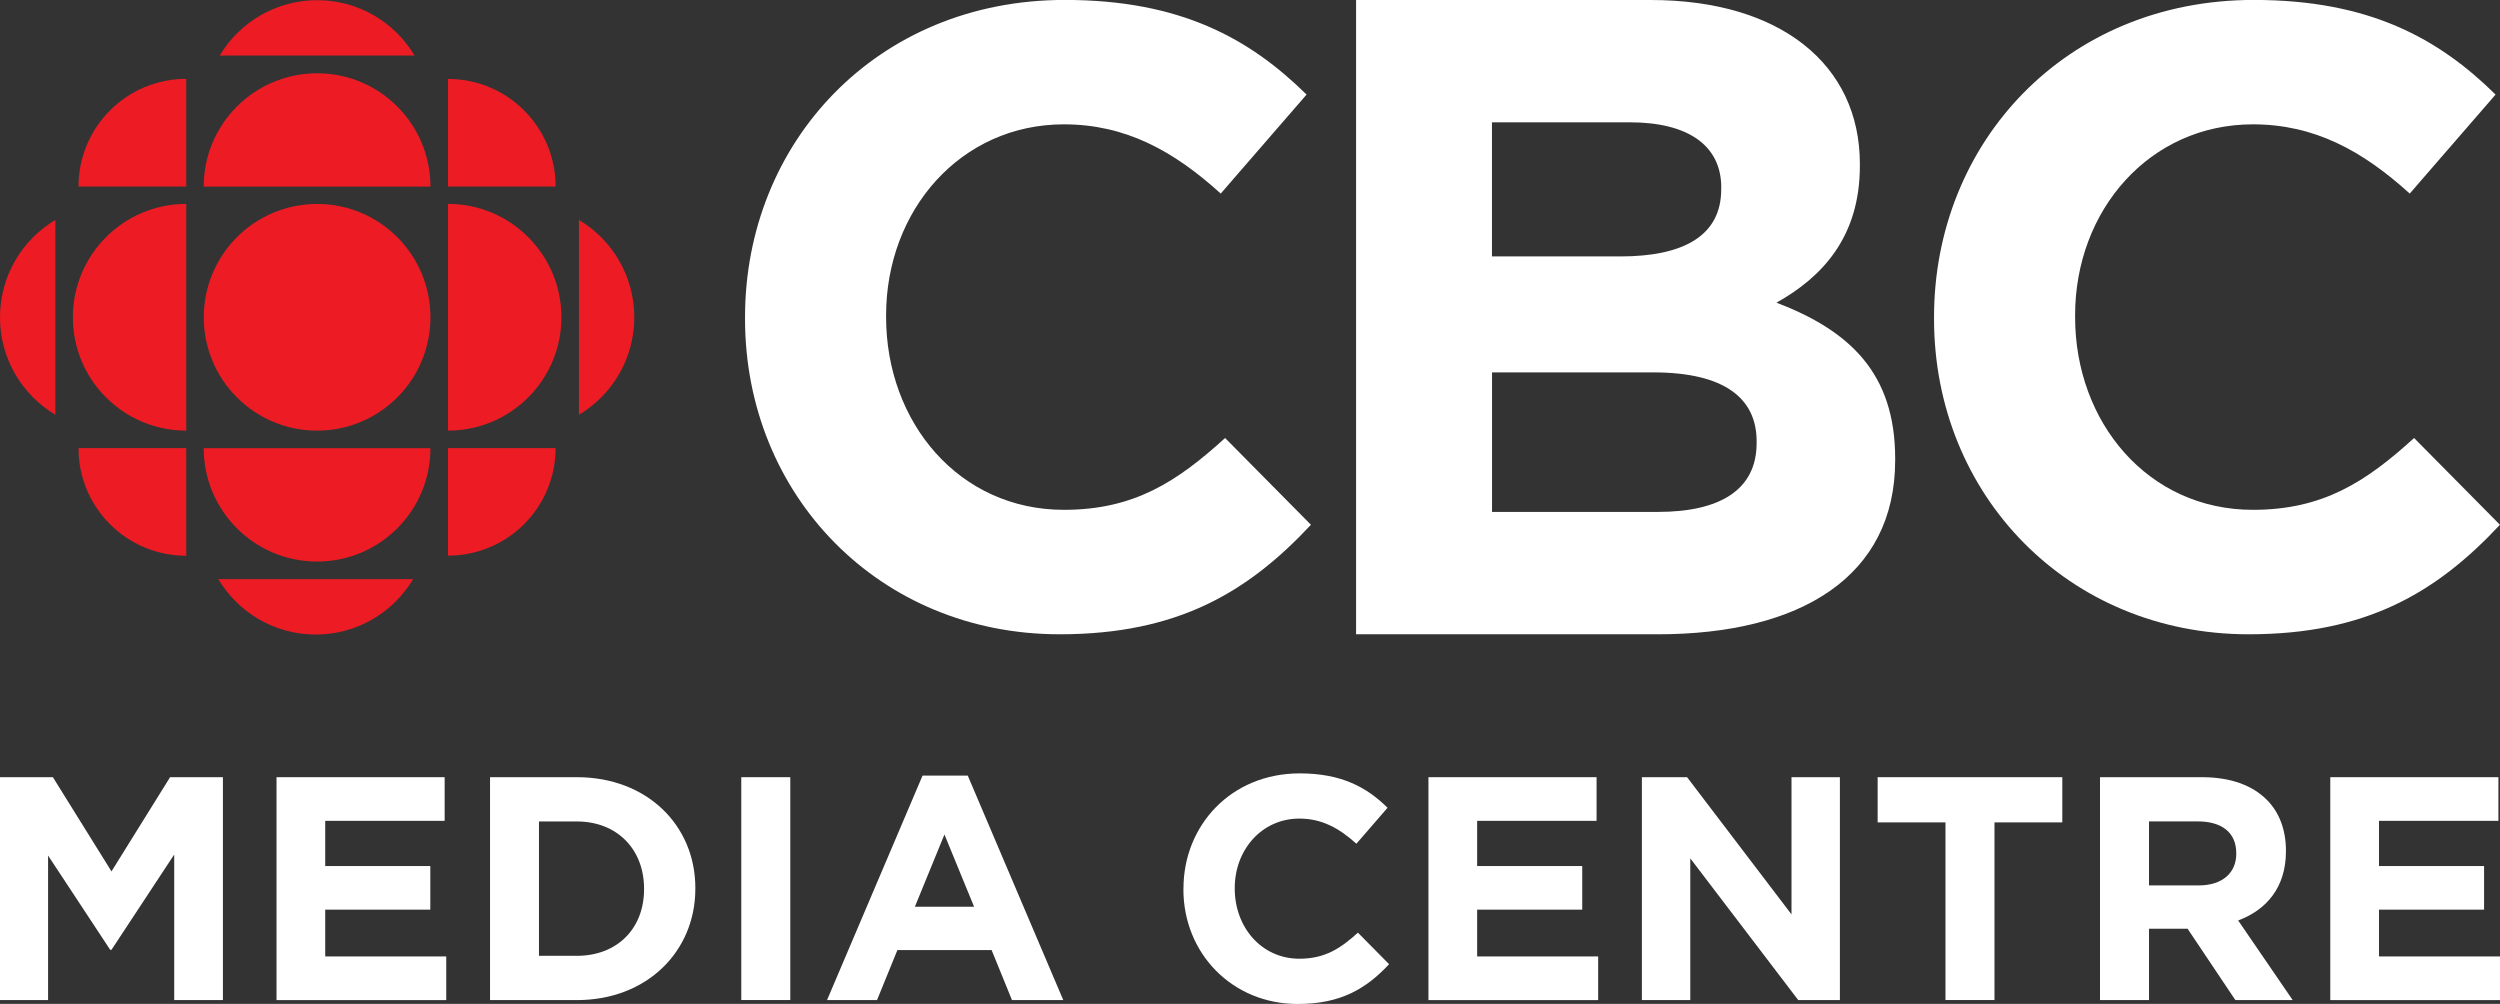
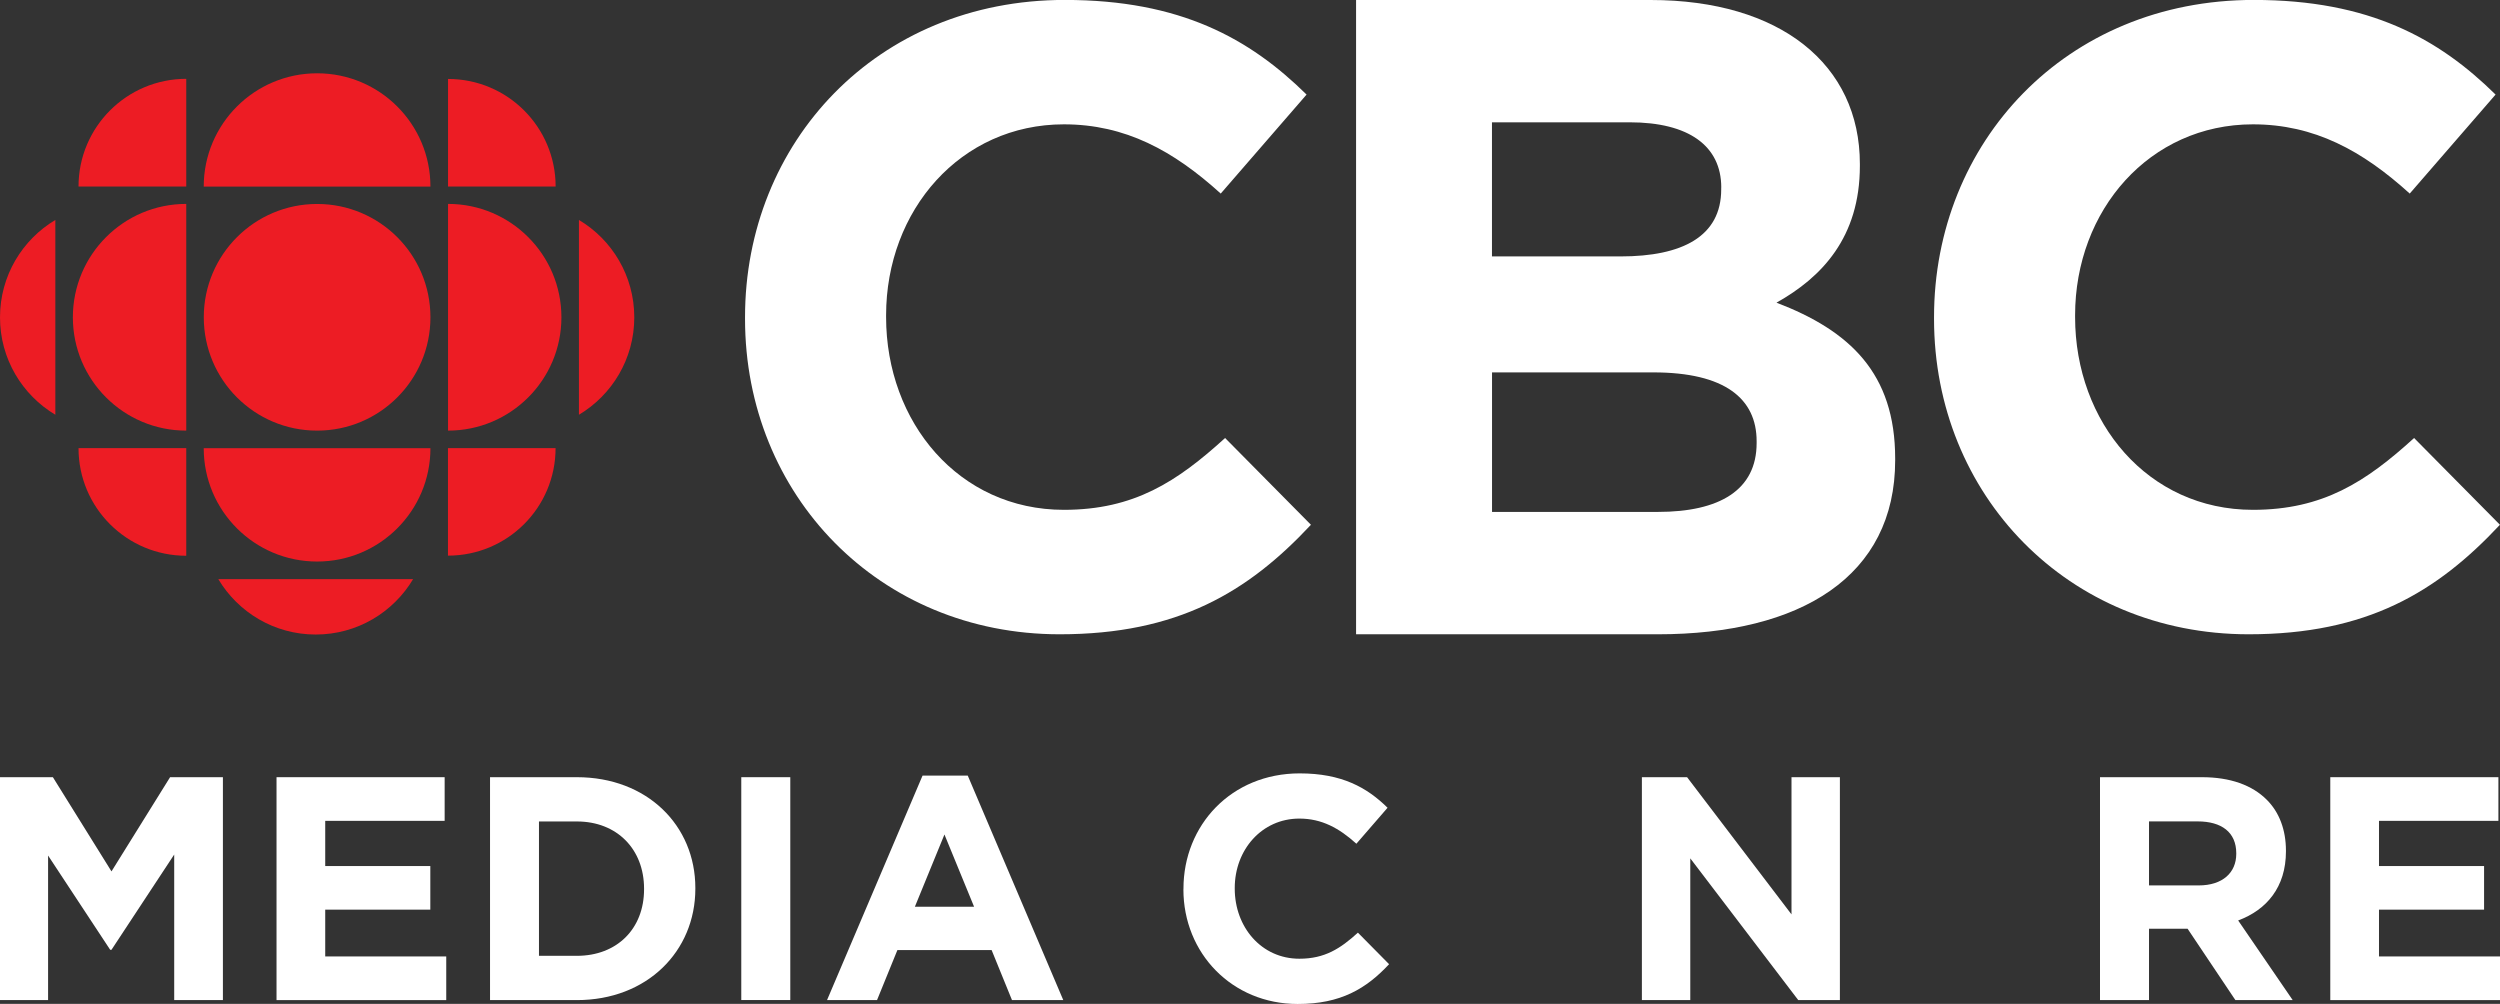
<svg xmlns="http://www.w3.org/2000/svg" id="Layer_2" data-name="Layer 2" viewBox="0 0 406.56 163.25">
  <rect x="0" y="0" width="406.56" height="163.25" fill="#333333" stroke="none" />
  <defs>
    <style>
      .cls-1 {
        fill: #fff;
      }

      .cls-2 {
        fill: #ed1c24;
      }
    </style>
  </defs>
  <g id="svg2">
    <path id="path14" class="cls-2" d="M70,51.6c0,10.18-8.25,18.43-18.43,18.43s-18.43-8.25-18.43-18.43,8.25-18.43,18.43-18.43,18.43,8.25,18.43,18.43" />
    <path id="path16" class="cls-2" d="M30.29,70.03c-10.19,0-18.44-8.25-18.44-18.43s8.25-18.44,18.44-18.44v36.87" />
    <path id="path18" class="cls-2" d="M72.85,90.37v-17.49s17.5,0,17.5,0c0,9.67-7.84,17.48-17.5,17.48" />
    <path id="path20" class="cls-2" d="M30.29,12.82v17.51H12.77c0-9.67,7.85-17.51,17.52-17.51" />
    <path id="path22" class="cls-2" d="M30.29,90.38v-17.5H12.77c0,9.68,7.84,17.5,17.52,17.5" />
    <path id="path24" class="cls-2" d="M94.15,67.44v-31.67c5.39,3.21,9,9.1,9,15.84s-3.61,12.62-9,15.84" />
-     <path id="path26" class="cls-2" d="M35.73,9.03h31.68C64.2,3.64,58.31.03,51.58.03s-12.63,3.61-15.85,9" />
    <path id="path28" class="cls-2" d="M67.18,94.18h-31.68c3.22,5.39,9.1,9.01,15.84,9.01,6.74,0,12.62-3.61,15.84-9.01" />
    <path id="path30" class="cls-2" d="M70,72.89c0,10.18-8.25,18.43-18.43,18.43s-18.44-8.25-18.44-18.43h36.87" />
    <path id="path32" class="cls-2" d="M72.86,70.03c10.18,0,18.44-8.25,18.44-18.43s-8.26-18.44-18.44-18.44v36.87" />
    <path id="path34" class="cls-2" d="M70,30.35c0-10.18-8.25-18.43-18.43-18.43s-18.44,8.25-18.44,18.43h36.87" />
    <path id="path36" class="cls-2" d="M9,67.44v-31.67C3.61,38.98,0,44.87,0,51.61s3.61,12.62,9,15.84" />
    <path id="path38" class="cls-2" d="M90.36,30.34h-17.5s0-17.5,0-17.5c9.67,0,17.5,7.83,17.5,17.5" />
    <path id="path40" class="cls-1" d="M172.31,103.15c-29.35,0-51.15-22.65-51.15-51.29v-.29c0-28.35,21.37-51.58,52-51.58,18.81,0,30.06,6.27,39.32,15.39l-13.96,16.1c-7.69-6.98-15.53-11.26-25.5-11.26-16.81,0-28.92,13.96-28.92,31.06v.28c0,17.1,11.82,31.35,28.92,31.35,11.4,0,18.38-4.56,26.21-11.68l13.96,14.11c-10.26,10.97-21.66,17.81-40.89,17.81" />
    <path id="path42" class="cls-1" d="M285.67,71.76c0-6.93-5.16-11.2-16.8-11.2h-26.23v22.69h26.97c10.02,0,16.06-3.54,16.06-11.2v-.3h0ZM279.92,30.5c0-6.78-5.3-10.61-14.89-10.61h-22.4v21.81h20.92c10.02,0,16.36-3.24,16.36-10.9v-.3ZM269.6,103.15h-49.07V0h47.89C289.5,0,302.46,10.46,302.46,26.67v.3c0,11.64-6.19,18.12-13.56,22.25,11.94,4.57,19.3,11.49,19.3,25.35v.29c0,18.86-15.33,28.29-38.61,28.29" />
    <path id="path44" class="cls-1" d="M365.67,103.15c-29.35,0-51.15-22.65-51.15-51.29v-.29c0-28.35,21.37-51.58,52-51.58,18.81,0,30.06,6.27,39.32,15.39l-13.96,16.1c-7.69-6.98-15.53-11.26-25.5-11.26-16.81,0-28.92,13.96-28.92,31.06v.28c0,17.1,11.83,31.35,28.92,31.35,11.4,0,18.38-4.56,26.21-11.68l13.96,14.11c-10.26,10.97-21.65,17.81-40.89,17.81" />
    <g>
      <path class="cls-1" d="M0,126.39h8.6l9.53,15.32,9.53-15.32h8.59v36.24h-7.92v-23.66l-10.2,15.49h-.21l-10.1-15.33v23.51H0s0-36.24,0-36.24Z" />
      <path class="cls-1" d="M44.97,126.39h27.34v7.1h-19.42v7.35h17.09v7.09h-17.09v7.61h19.68v7.1h-27.6v-36.24Z" />
      <path class="cls-1" d="M79.68,126.39h14.14c11.39,0,19.26,7.82,19.26,18.02v.11c0,10.2-7.87,18.12-19.26,18.12h-14.13v-36.24ZM93.81,155.44c6.53,0,10.93-4.4,10.93-10.82v-.1c0-6.42-4.4-10.93-10.93-10.93h-6.16v21.85h6.16Z" />
      <path class="cls-1" d="M120.55,126.39h7.97v36.24h-7.97v-36.24Z" />
      <path class="cls-1" d="M150.03,126.13h7.35l15.53,36.5h-8.34l-3.31-8.13h-15.32l-3.31,8.13h-8.13l15.53-36.5ZM158.41,147.46l-4.82-11.75-4.81,11.75h9.63Z" />
      <path class="cls-1" d="M192.46,144.61v-.1c0-10.31,7.77-18.74,18.9-18.74,6.83,0,10.93,2.28,14.29,5.59l-5.07,5.85c-2.8-2.54-5.64-4.09-9.27-4.09-6.11,0-10.51,5.07-10.51,11.29v.11c0,6.21,4.3,11.39,10.51,11.39,4.14,0,6.68-1.66,9.52-4.24l5.07,5.13c-3.73,3.99-7.87,6.47-14.86,6.47-10.66,0-18.59-8.23-18.59-18.64Z" />
-       <path class="cls-1" d="M232.3,126.39h27.34v7.1h-19.42v7.35h17.09v7.09h-17.09v7.61h19.68v7.1h-27.6v-36.24Z" />
      <path class="cls-1" d="M267.01,126.39h7.35l16.98,22.31v-22.31h7.87v36.24h-6.78l-17.55-23.04v23.04h-7.87v-36.24Z" />
-       <path class="cls-1" d="M316.38,133.74h-11.03v-7.35h30.03v7.35h-11.03v28.89h-7.97v-28.89h0Z" />
      <path class="cls-1" d="M341.51,126.39h16.57c4.61,0,8.18,1.29,10.56,3.68,2.02,2.02,3.11,4.87,3.11,8.28v.1c0,5.85-3.16,9.52-7.77,11.24l8.86,12.94h-9.32l-7.77-11.6h-6.27v11.6h-7.97v-36.24h0ZM357.56,143.99c3.88,0,6.11-2.07,6.11-5.13v-.1c0-3.41-2.38-5.18-6.27-5.18h-7.92v10.41h8.08Z" />
      <path class="cls-1" d="M378.96,126.39h27.34v7.1h-19.42v7.35h17.09v7.09h-17.09v7.61h19.68v7.1h-27.6v-36.24Z" />
    </g>
  </g>
</svg>